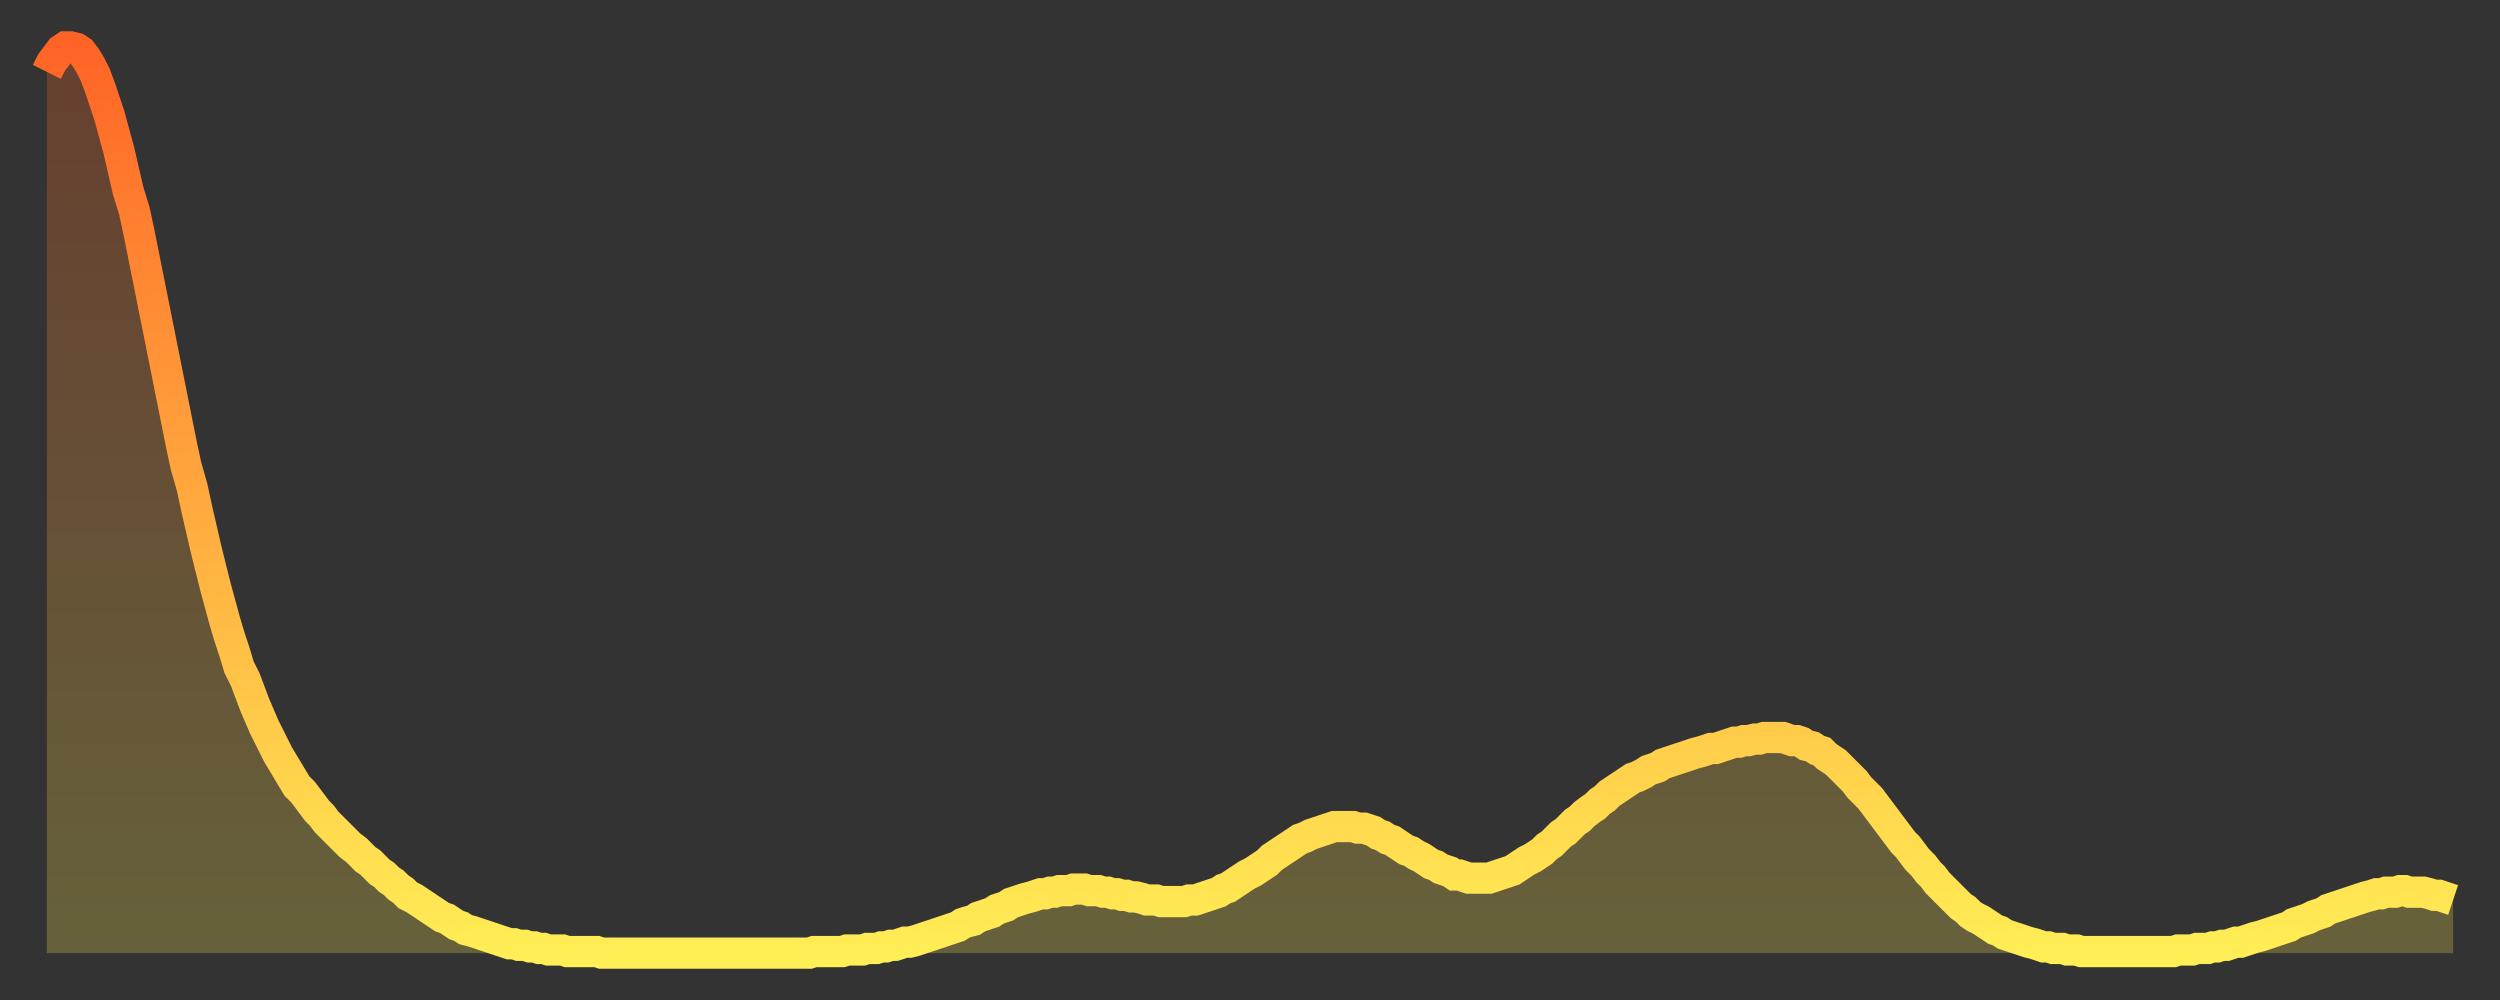
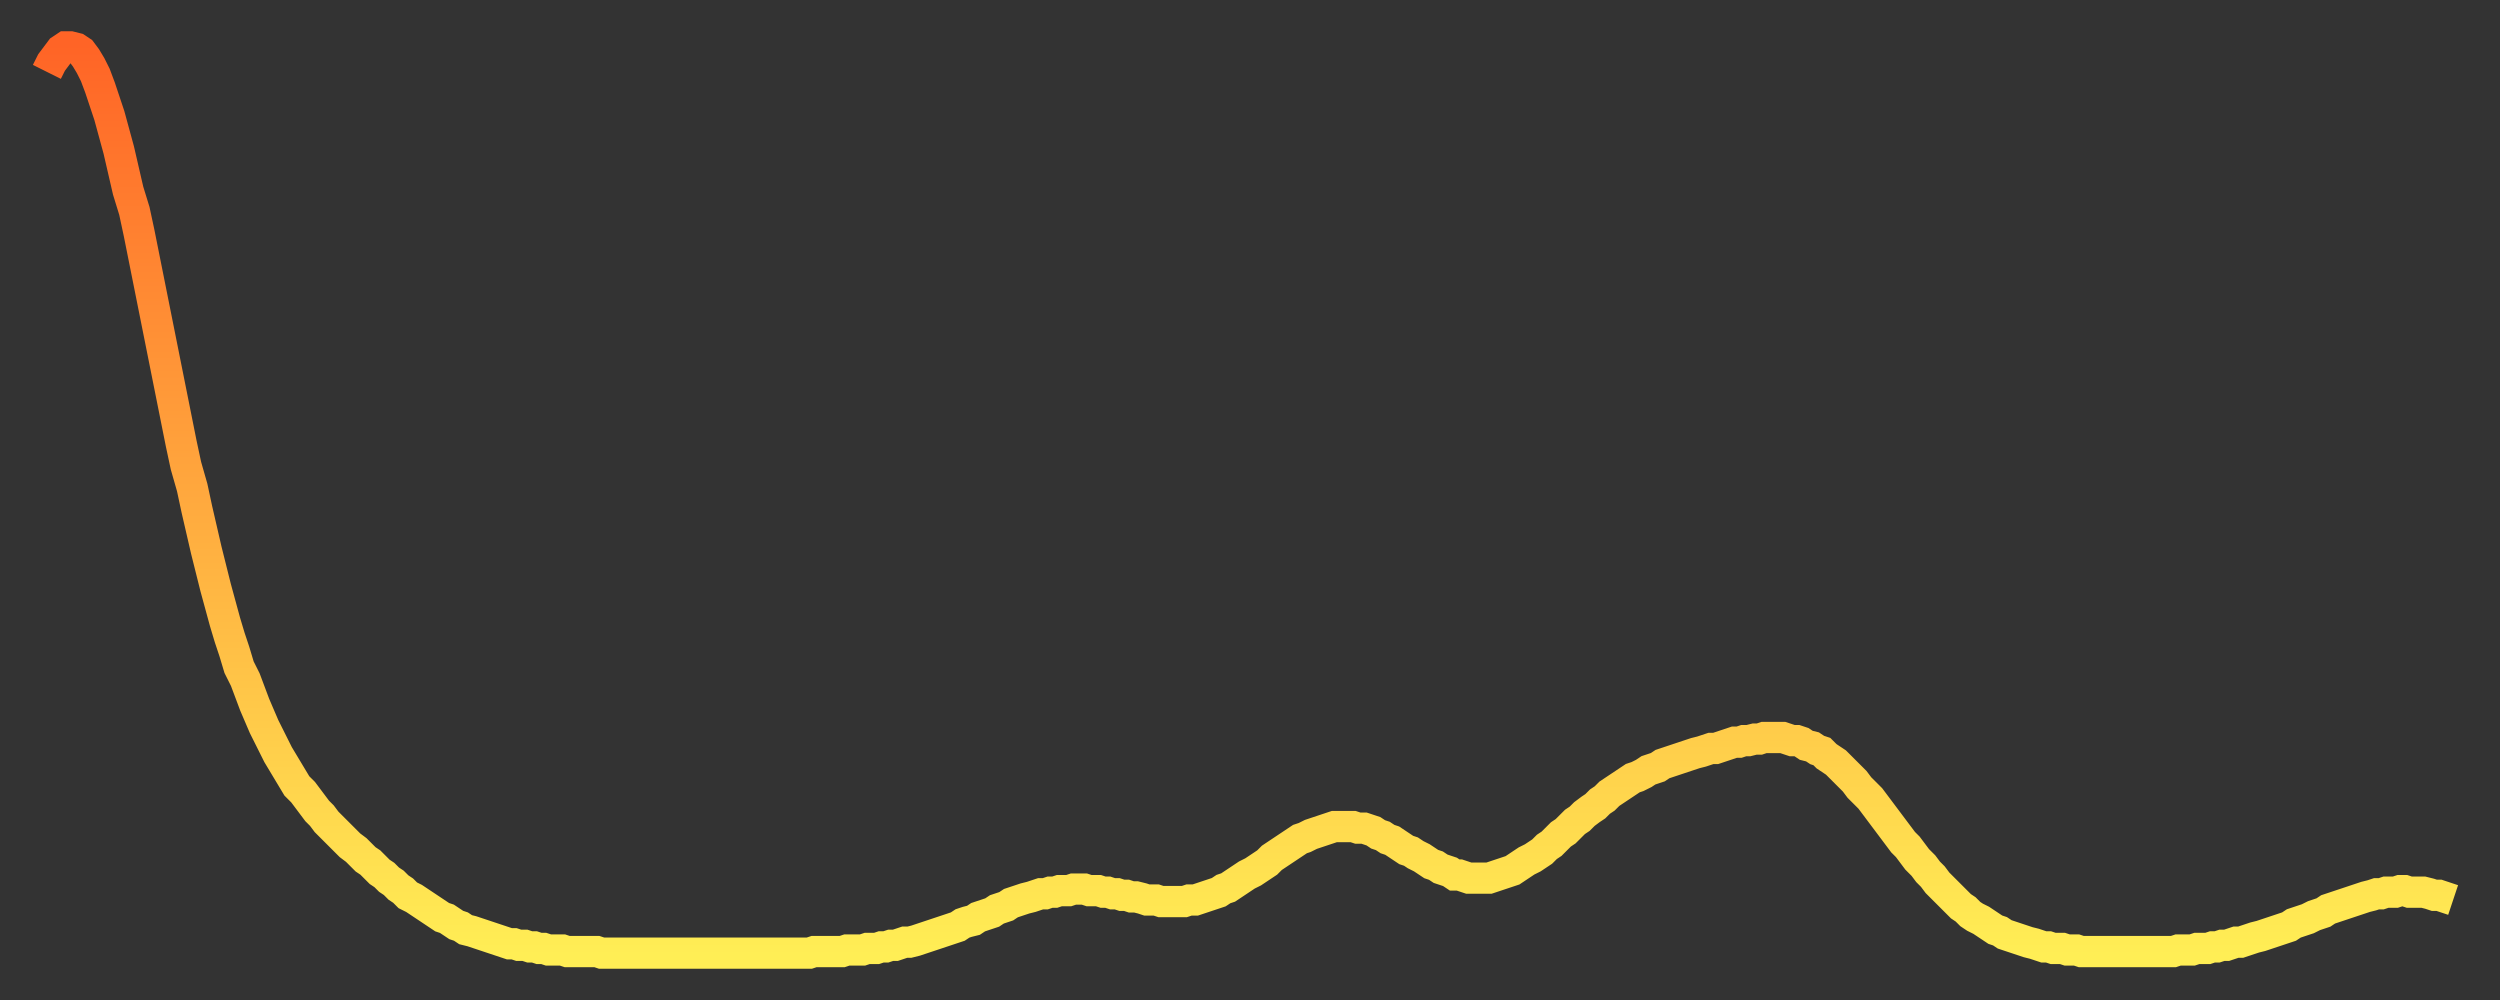
<svg xmlns="http://www.w3.org/2000/svg" baseProfile="full" height="64" version="1.1" width="160">
  <rect width="100%" height="100%" fill="#333333" stroke="none" />
  <defs>
    <linearGradient id="id2397778" x1="0" x2="0" y1="0" y2="1">
      <stop offset="0%" stop-color="#ff6426" />
      <stop offset="50%" stop-color="#ffa93e" />
      <stop offset="100%" stop-color="#ffee55" />
    </linearGradient>
  </defs>
  <g transform="translate(3,3)">
    <g>
      <path d="M 0.0 1.6 0.3 1.0 0.6 0.6 0.9 0.2 1.2 0.0 1.5 0.0 1.9 0.1 2.2 0.3 2.5 0.7 2.8 1.2 3.1 1.8 3.4 2.6 3.7 3.5 4.0 4.4 4.3 5.5 4.6 6.6 4.9 7.9 5.2 9.2 5.6 10.5 5.9 11.9 6.2 13.4 6.5 14.9 6.8 16.4 7.1 17.9 7.4 19.4 7.7 20.9 8.0 22.4 8.3 23.9 8.6 25.4 8.9 26.8 9.3 28.2 9.6 29.6 9.9 30.9 10.2 32.2 10.5 33.4 10.8 34.6 11.1 35.7 11.4 36.8 11.7 37.8 12.0 38.7 12.3 39.7 12.7 40.5 13.0 41.3 13.3 42.1 13.6 42.8 13.9 43.5 14.2 44.1 14.5 44.7 14.8 45.3 15.1 45.8 15.4 46.3 15.7 46.8 16.0 47.3 16.4 47.7 16.7 48.1 17.0 48.5 17.3 48.9 17.6 49.2 17.9 49.6 18.2 49.9 18.5 50.2 18.8 50.5 19.1 50.8 19.4 51.1 19.8 51.4 20.1 51.7 20.4 52.0 20.7 52.2 21.0 52.5 21.3 52.8 21.6 53.0 21.9 53.3 22.2 53.5 22.5 53.8 22.8 54.0 23.1 54.3 23.5 54.5 23.8 54.7 24.1 54.9 24.4 55.1 24.7 55.3 25.0 55.5 25.3 55.7 25.6 55.8 25.9 56.0 26.2 56.2 26.5 56.3 26.8 56.5 27.2 56.6 27.5 56.7 27.8 56.8 28.1 56.9 28.4 57.0 28.7 57.1 29.0 57.2 29.3 57.3 29.6 57.4 29.9 57.4 30.2 57.5 30.6 57.5 30.9 57.6 31.2 57.6 31.5 57.7 31.8 57.7 32.1 57.8 32.4 57.8 32.7 57.8 33.0 57.8 33.3 57.9 33.6 57.9 33.9 57.9 34.3 57.9 34.6 57.9 34.9 57.9 35.2 57.9 35.5 58.0 35.8 58.0 36.1 58.0 36.4 58.0 36.7 58.0 37.0 58.0 37.3 58.0 37.7 58.0 38.0 58.0 38.3 58.0 38.6 58.0 38.9 58.0 39.2 58.0 39.5 58.0 39.8 58.0 40.1 58.0 40.4 58.0 40.7 58.0 41.0 58.0 41.4 58.0 41.7 58.0 42.0 58.0 42.3 58.0 42.6 58.0 42.9 58.0 43.2 58.0 43.5 58.0 43.8 58.0 44.1 58.0 44.4 58.0 44.7 58.0 45.1 58.0 45.4 58.0 45.7 58.0 46.0 58.0 46.3 58.0 46.6 58.0 46.9 58.0 47.2 58.0 47.5 58.0 47.8 58.0 48.1 58.0 48.5 58.0 48.8 58.0 49.1 57.9 49.4 57.9 49.7 57.9 50.0 57.9 50.3 57.9 50.6 57.9 50.9 57.9 51.2 57.8 51.5 57.8 51.8 57.8 52.2 57.8 52.5 57.7 52.8 57.7 53.1 57.7 53.4 57.6 53.7 57.6 54.0 57.5 54.3 57.5 54.6 57.4 54.9 57.3 55.2 57.3 55.6 57.2 55.9 57.1 56.2 57.0 56.5 56.9 56.8 56.8 57.1 56.7 57.4 56.6 57.7 56.5 58.0 56.4 58.3 56.3 58.6 56.1 58.9 56.0 59.3 55.9 59.6 55.7 59.9 55.6 60.2 55.5 60.5 55.4 60.8 55.2 61.1 55.1 61.4 55.0 61.7 54.8 62.0 54.7 62.3 54.6 62.6 54.5 63.0 54.4 63.3 54.3 63.6 54.2 63.9 54.2 64.2 54.1 64.5 54.1 64.8 54.0 65.1 54.0 65.4 54.0 65.7 53.9 66.0 53.9 66.4 53.9 66.7 54.0 67.0 54.0 67.3 54.0 67.6 54.1 67.9 54.1 68.2 54.2 68.5 54.2 68.8 54.3 69.1 54.3 69.4 54.4 69.7 54.4 70.1 54.5 70.4 54.6 70.7 54.6 71.0 54.6 71.3 54.7 71.6 54.7 71.9 54.7 72.2 54.7 72.5 54.7 72.8 54.7 73.1 54.6 73.5 54.6 73.8 54.5 74.1 54.4 74.4 54.3 74.7 54.2 75.0 54.1 75.3 53.9 75.6 53.8 75.9 53.6 76.2 53.4 76.5 53.2 76.8 53.0 77.2 52.8 77.5 52.6 77.8 52.4 78.1 52.2 78.4 51.9 78.7 51.7 79.0 51.5 79.3 51.3 79.6 51.1 79.9 50.9 80.2 50.7 80.5 50.6 80.9 50.4 81.2 50.3 81.5 50.2 81.8 50.1 82.1 50.0 82.4 49.9 82.7 49.9 83.0 49.9 83.3 49.9 83.6 49.9 83.9 50.0 84.3 50.0 84.6 50.1 84.9 50.2 85.2 50.4 85.5 50.5 85.8 50.7 86.1 50.8 86.4 51.0 86.7 51.2 87.0 51.4 87.3 51.5 87.6 51.7 88.0 51.9 88.3 52.1 88.6 52.3 88.9 52.4 89.2 52.6 89.5 52.7 89.8 52.8 90.1 53.0 90.4 53.0 90.7 53.1 91.0 53.2 91.4 53.2 91.7 53.2 92.0 53.2 92.3 53.2 92.6 53.1 92.9 53.0 93.2 52.9 93.5 52.8 93.8 52.7 94.1 52.5 94.4 52.3 94.7 52.1 95.1 51.9 95.4 51.7 95.7 51.5 96.0 51.2 96.3 51.0 96.6 50.7 96.9 50.4 97.2 50.2 97.5 49.9 97.8 49.6 98.1 49.4 98.4 49.1 98.8 48.8 99.1 48.6 99.4 48.3 99.7 48.1 100.0 47.8 100.3 47.6 100.6 47.4 100.9 47.2 101.2 47.0 101.5 46.8 101.8 46.7 102.2 46.5 102.5 46.3 102.8 46.2 103.1 46.1 103.4 45.9 103.7 45.8 104.0 45.7 104.3 45.6 104.6 45.5 104.9 45.4 105.2 45.3 105.5 45.2 105.9 45.1 106.2 45.0 106.5 44.9 106.8 44.9 107.1 44.8 107.4 44.7 107.7 44.6 108.0 44.5 108.3 44.5 108.6 44.4 108.9 44.4 109.3 44.3 109.6 44.3 109.9 44.2 110.2 44.2 110.5 44.2 110.8 44.2 111.1 44.2 111.4 44.3 111.7 44.4 112.0 44.4 112.3 44.5 112.6 44.7 113.0 44.8 113.3 45.0 113.6 45.1 113.9 45.4 114.2 45.6 114.5 45.8 114.8 46.1 115.1 46.4 115.4 46.7 115.7 47.0 116.0 47.4 116.3 47.7 116.7 48.1 117.0 48.5 117.3 48.9 117.6 49.3 117.9 49.7 118.2 50.1 118.5 50.5 118.8 50.9 119.1 51.2 119.4 51.6 119.7 52.0 120.1 52.4 120.4 52.8 120.7 53.1 121.0 53.5 121.3 53.8 121.6 54.1 121.9 54.4 122.2 54.7 122.5 55.0 122.8 55.2 123.1 55.5 123.4 55.7 123.8 55.9 124.1 56.1 124.4 56.3 124.7 56.5 125.0 56.6 125.3 56.8 125.6 56.9 125.9 57.0 126.2 57.1 126.5 57.2 126.8 57.3 127.2 57.4 127.5 57.5 127.8 57.6 128.1 57.6 128.4 57.7 128.7 57.7 129.0 57.7 129.3 57.8 129.6 57.8 129.9 57.8 130.2 57.9 130.5 57.9 130.9 57.9 131.2 57.9 131.5 57.9 131.8 57.9 132.1 57.9 132.4 57.9 132.7 57.9 133.0 57.9 133.3 57.9 133.6 57.9 133.9 57.9 134.2 57.9 134.6 57.9 134.9 57.9 135.2 57.9 135.5 57.9 135.8 57.9 136.1 57.9 136.4 57.8 136.7 57.8 137.0 57.8 137.3 57.8 137.6 57.7 138.0 57.7 138.3 57.7 138.6 57.6 138.9 57.6 139.2 57.5 139.5 57.5 139.8 57.4 140.1 57.3 140.4 57.3 140.7 57.2 141.0 57.1 141.3 57.0 141.7 56.9 142.0 56.8 142.3 56.7 142.6 56.6 142.9 56.5 143.2 56.4 143.5 56.3 143.8 56.1 144.1 56.0 144.4 55.9 144.7 55.8 145.1 55.6 145.4 55.5 145.7 55.4 146.0 55.2 146.3 55.1 146.6 55.0 146.9 54.9 147.2 54.8 147.5 54.7 147.8 54.6 148.1 54.5 148.4 54.4 148.8 54.3 149.1 54.2 149.4 54.2 149.7 54.1 150.0 54.1 150.3 54.1 150.6 54.0 150.9 54.0 151.2 54.1 151.5 54.1 151.8 54.1 152.1 54.1 152.5 54.2 152.8 54.3 153.1 54.3 153.4 54.4 153.7 54.5 154.0 54.6" fill="none" id="graph-curve" opacity="1" stroke="url(#id2397778)" stroke-width="2" />
-       <path d="M 0 58 L 0.0 1.6 0.3 1.0 0.6 0.6 0.9 0.2 1.2 0.0 1.5 0.0 1.9 0.1 2.2 0.3 2.5 0.7 2.8 1.2 3.1 1.8 3.4 2.6 3.7 3.5 4.0 4.4 4.3 5.5 4.6 6.6 4.9 7.9 5.2 9.2 5.6 10.5 5.9 11.9 6.2 13.4 6.5 14.9 6.8 16.4 7.1 17.9 7.4 19.4 7.7 20.9 8.0 22.4 8.3 23.9 8.6 25.4 8.9 26.8 9.3 28.2 9.6 29.6 9.9 30.9 10.2 32.2 10.5 33.4 10.8 34.6 11.1 35.7 11.4 36.8 11.7 37.8 12.0 38.7 12.3 39.7 12.7 40.5 13.0 41.3 13.3 42.1 13.6 42.8 13.9 43.5 14.2 44.1 14.5 44.7 14.8 45.3 15.1 45.8 15.4 46.3 15.7 46.8 16.0 47.3 16.4 47.7 16.7 48.1 17.0 48.5 17.3 48.9 17.6 49.2 17.9 49.6 18.2 49.9 18.5 50.2 18.8 50.5 19.1 50.8 19.4 51.1 19.8 51.4 20.1 51.7 20.4 52.0 20.7 52.2 21.0 52.5 21.3 52.8 21.6 53.0 21.9 53.3 22.2 53.5 22.5 53.8 22.8 54.0 23.1 54.3 23.5 54.5 23.8 54.7 24.1 54.9 24.4 55.1 24.7 55.3 25.0 55.5 25.3 55.7 25.6 55.8 25.9 56.0 26.2 56.2 26.5 56.3 26.8 56.5 27.2 56.6 27.5 56.7 27.8 56.8 28.1 56.9 28.4 57.0 28.7 57.1 29.0 57.2 29.3 57.3 29.6 57.4 29.9 57.4 30.2 57.5 30.6 57.5 30.9 57.6 31.2 57.6 31.5 57.7 31.8 57.7 32.1 57.8 32.4 57.8 32.7 57.8 33.0 57.8 33.3 57.9 33.6 57.9 33.9 57.9 34.3 57.9 34.6 57.9 34.9 57.9 35.2 57.9 35.5 58.0 35.8 58.0 36.1 58.0 36.4 58.0 36.7 58.0 37.0 58.0 37.3 58.0 37.7 58.0 38.0 58.0 38.3 58.0 38.6 58.0 38.9 58.0 39.2 58.0 39.5 58.0 39.8 58.0 40.1 58.0 40.4 58.0 40.7 58.0 41.0 58.0 41.4 58.0 41.7 58.0 42.0 58.0 42.3 58.0 42.6 58.0 42.9 58.0 43.2 58.0 43.5 58.0 43.8 58.0 44.1 58.0 44.4 58.0 44.7 58.0 45.1 58.0 45.4 58.0 45.7 58.0 46.0 58.0 46.3 58.0 46.6 58.0 46.9 58.0 47.2 58.0 47.5 58.0 47.8 58.0 48.1 58.0 48.5 58.0 48.8 58.0 49.1 57.9 49.4 57.9 49.7 57.9 50.0 57.9 50.3 57.9 50.6 57.9 50.9 57.9 51.2 57.8 51.5 57.8 51.8 57.8 52.2 57.8 52.5 57.7 52.8 57.7 53.1 57.7 53.4 57.6 53.7 57.6 54.0 57.5 54.3 57.5 54.6 57.4 54.9 57.3 55.2 57.3 55.6 57.2 55.9 57.1 56.2 57.0 56.5 56.9 56.8 56.8 57.1 56.7 57.4 56.6 57.7 56.5 58.0 56.4 58.3 56.3 58.6 56.1 58.9 56.0 59.3 55.9 59.6 55.7 59.9 55.6 60.2 55.5 60.5 55.4 60.8 55.2 61.1 55.1 61.4 55.0 61.7 54.8 62.0 54.7 62.3 54.6 62.6 54.5 63.0 54.4 63.3 54.3 63.6 54.2 63.9 54.2 64.2 54.1 64.5 54.1 64.8 54.0 65.1 54.0 65.4 54.0 65.7 53.9 66.0 53.9 66.4 53.9 66.7 54.0 67.0 54.0 67.3 54.0 67.6 54.1 67.9 54.1 68.2 54.2 68.5 54.2 68.8 54.3 69.1 54.3 69.4 54.4 69.7 54.4 70.1 54.5 70.4 54.6 70.7 54.6 71.0 54.6 71.3 54.7 71.6 54.7 71.9 54.7 72.2 54.7 72.5 54.7 72.8 54.7 73.1 54.6 73.5 54.6 73.8 54.5 74.1 54.4 74.4 54.3 74.7 54.2 75.0 54.1 75.3 53.9 75.6 53.8 75.9 53.6 76.2 53.4 76.5 53.2 76.8 53.0 77.2 52.8 77.5 52.6 77.8 52.4 78.1 52.2 78.4 51.9 78.7 51.7 79.0 51.5 79.3 51.3 79.6 51.1 79.9 50.9 80.2 50.7 80.5 50.6 80.9 50.4 81.2 50.3 81.5 50.2 81.8 50.1 82.1 50.0 82.4 49.9 82.7 49.9 83.0 49.9 83.3 49.9 83.6 49.9 83.9 50.0 84.3 50.0 84.6 50.1 84.9 50.2 85.2 50.4 85.5 50.5 85.8 50.7 86.1 50.8 86.4 51.0 86.7 51.2 87.0 51.4 87.3 51.5 87.6 51.7 88.0 51.9 88.3 52.1 88.6 52.3 88.9 52.4 89.2 52.6 89.5 52.7 89.8 52.8 90.1 53.0 90.4 53.0 90.7 53.1 91.0 53.2 91.4 53.2 91.7 53.2 92.0 53.2 92.3 53.2 92.6 53.1 92.9 53.0 93.2 52.9 93.5 52.8 93.8 52.7 94.1 52.5 94.4 52.3 94.7 52.1 95.1 51.9 95.4 51.7 95.7 51.5 96.0 51.2 96.3 51.0 96.6 50.7 96.9 50.4 97.2 50.2 97.5 49.9 97.8 49.6 98.1 49.4 98.4 49.1 98.8 48.8 99.1 48.6 99.4 48.3 99.7 48.1 100.0 47.8 100.3 47.6 100.6 47.4 100.9 47.2 101.2 47.0 101.5 46.8 101.8 46.7 102.2 46.5 102.5 46.3 102.8 46.2 103.1 46.1 103.4 45.9 103.7 45.8 104.0 45.7 104.3 45.6 104.6 45.5 104.9 45.4 105.2 45.3 105.5 45.2 105.9 45.1 106.2 45.0 106.5 44.9 106.8 44.9 107.1 44.8 107.4 44.7 107.7 44.6 108.0 44.5 108.3 44.5 108.6 44.4 108.9 44.4 109.3 44.3 109.6 44.3 109.9 44.2 110.2 44.2 110.5 44.2 110.8 44.2 111.1 44.2 111.4 44.3 111.7 44.4 112.0 44.4 112.3 44.5 112.6 44.7 113.0 44.8 113.3 45.0 113.6 45.1 113.9 45.4 114.2 45.6 114.5 45.8 114.8 46.1 115.1 46.4 115.4 46.7 115.7 47.0 116.0 47.4 116.3 47.7 116.7 48.1 117.0 48.5 117.3 48.9 117.6 49.3 117.9 49.7 118.2 50.1 118.5 50.5 118.8 50.9 119.1 51.2 119.4 51.6 119.7 52.0 120.1 52.4 120.4 52.8 120.7 53.1 121.0 53.5 121.3 53.8 121.6 54.1 121.9 54.4 122.2 54.7 122.5 55.0 122.8 55.2 123.1 55.5 123.4 55.7 123.8 55.9 124.1 56.1 124.4 56.3 124.7 56.5 125.0 56.6 125.3 56.8 125.6 56.9 125.9 57.0 126.2 57.1 126.5 57.2 126.8 57.3 127.2 57.4 127.5 57.5 127.8 57.6 128.1 57.6 128.4 57.7 128.7 57.7 129.0 57.7 129.3 57.8 129.6 57.8 129.9 57.8 130.2 57.9 130.5 57.9 130.9 57.9 131.2 57.9 131.5 57.9 131.8 57.9 132.1 57.9 132.4 57.9 132.7 57.9 133.0 57.9 133.3 57.9 133.6 57.9 133.9 57.9 134.2 57.9 134.6 57.9 134.9 57.9 135.2 57.9 135.5 57.9 135.8 57.9 136.1 57.9 136.4 57.8 136.7 57.8 137.0 57.8 137.3 57.8 137.6 57.7 138.0 57.7 138.3 57.7 138.6 57.6 138.9 57.6 139.2 57.5 139.5 57.5 139.8 57.4 140.1 57.3 140.4 57.3 140.7 57.2 141.0 57.1 141.3 57.0 141.7 56.9 142.0 56.8 142.3 56.7 142.6 56.6 142.9 56.5 143.2 56.4 143.5 56.3 143.8 56.1 144.1 56.0 144.4 55.9 144.7 55.8 145.1 55.6 145.4 55.5 145.7 55.4 146.0 55.2 146.3 55.1 146.6 55.0 146.9 54.9 147.2 54.8 147.5 54.7 147.8 54.6 148.1 54.5 148.4 54.4 148.8 54.3 149.1 54.2 149.4 54.2 149.7 54.1 150.0 54.1 150.3 54.1 150.6 54.0 150.9 54.0 151.2 54.1 151.5 54.1 151.8 54.1 152.1 54.1 152.5 54.2 152.8 54.3 153.1 54.3 153.4 54.4 153.7 54.5 154.0 54.6 154 58" fill="url(#id2397778)" fill-opacity=".25" id="graph-shadow" />
    </g>
  </g>
</svg>